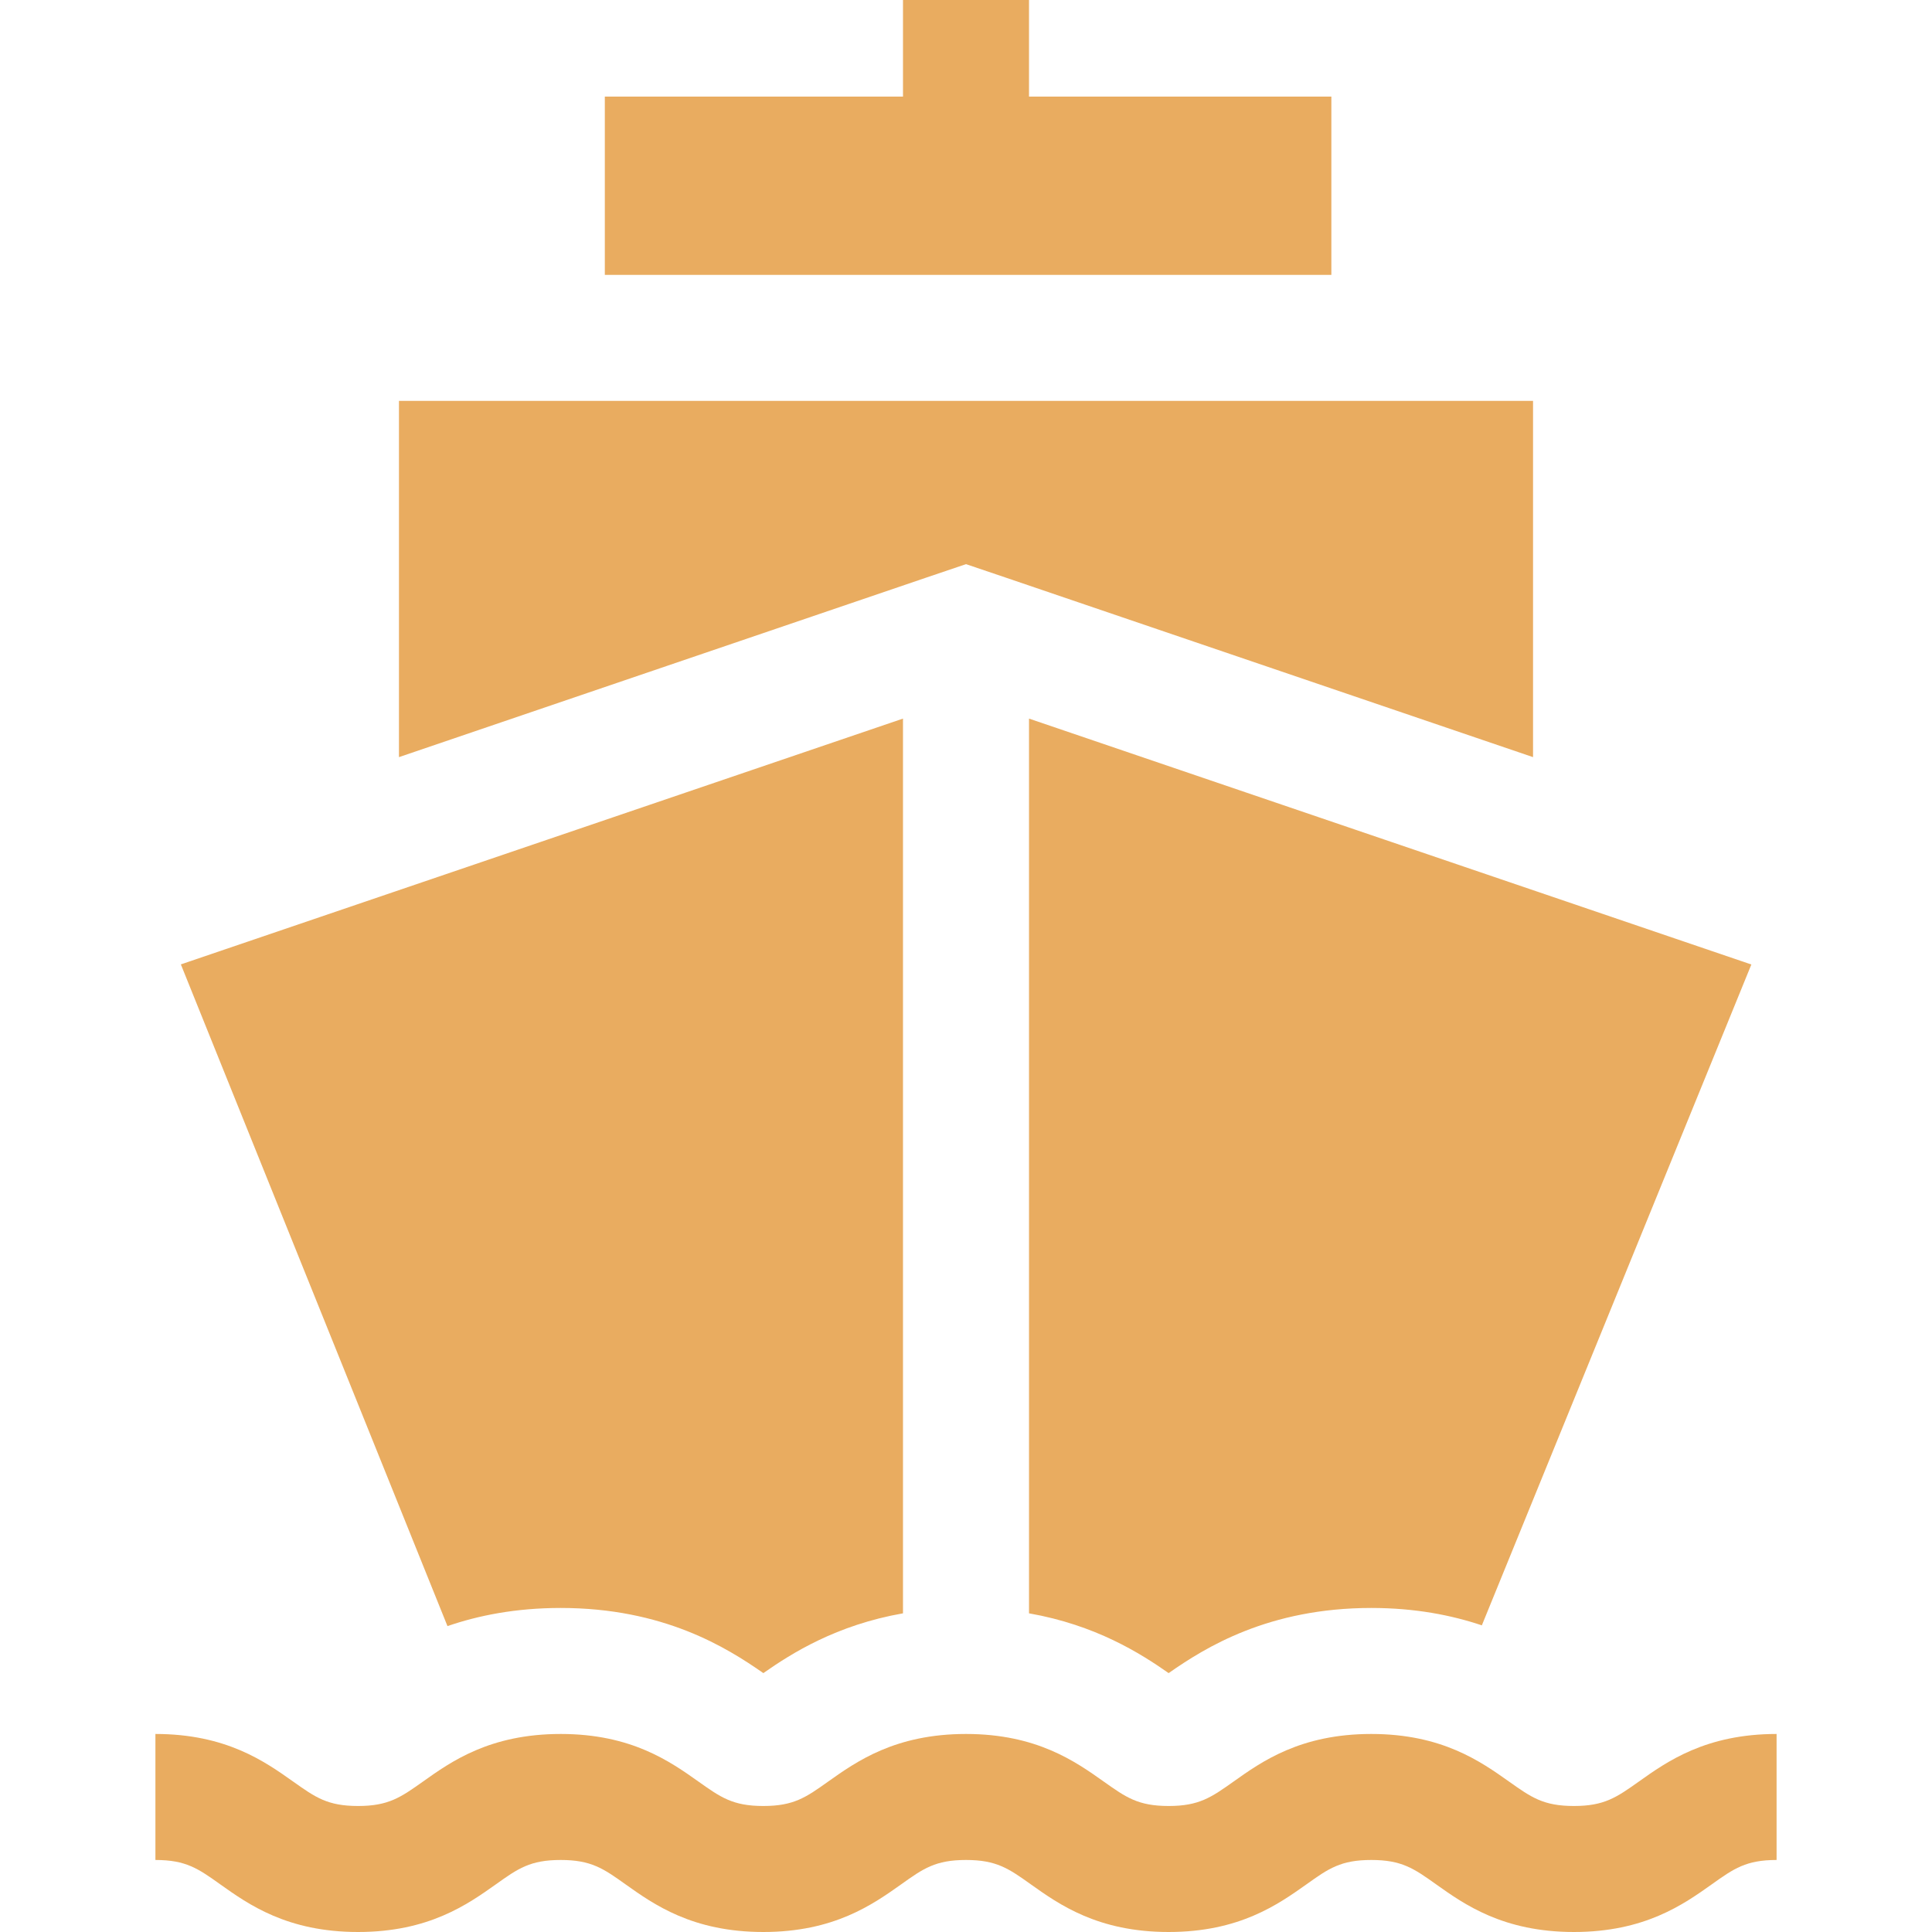
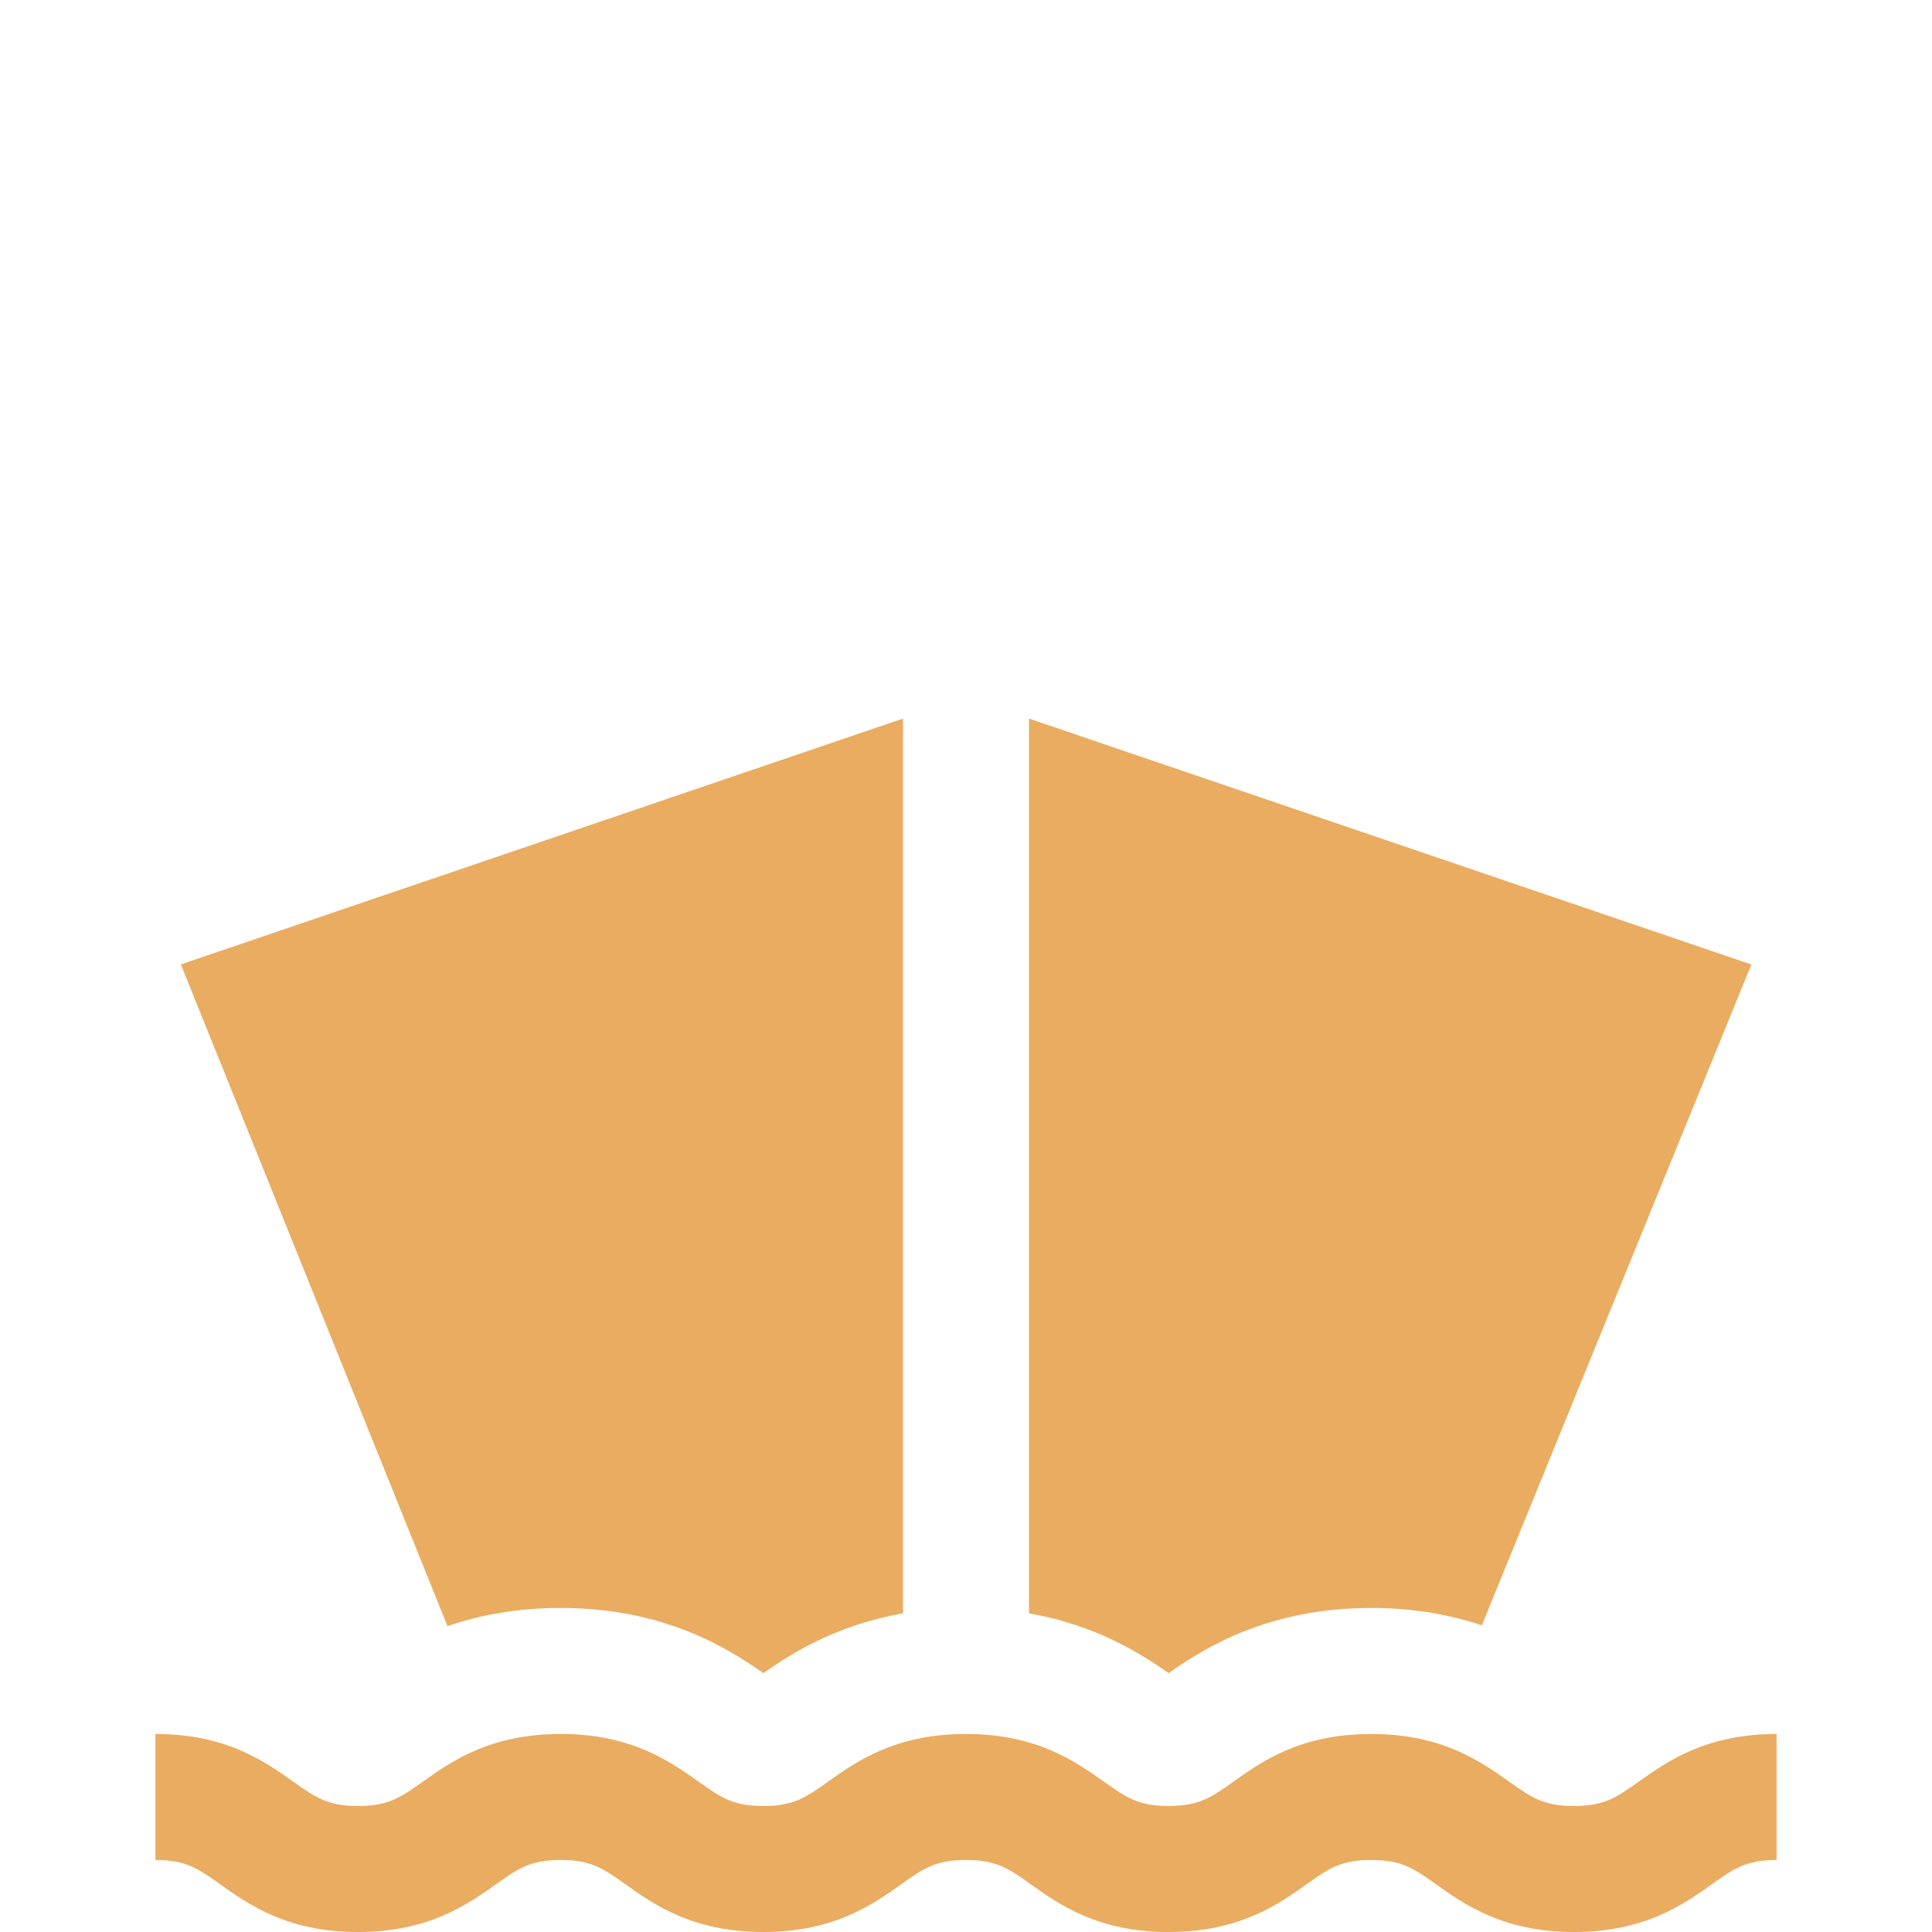
<svg xmlns="http://www.w3.org/2000/svg" width="18" height="18" viewBox="0 0 18 18" fill="none">
  <g clip-path="url(#clip0)">
-     <path d="M3.717 3.735V7.054L8.622 5.384L9 5.256L9.378 5.384L14.283 7.054V3.735H3.717Z" fill="#E9AC60" />
    <path d="M15.268 16.599C15.062 16.745 14.948 16.826 14.664 16.826C14.379 16.826 14.266 16.745 14.06 16.599C13.796 16.412 13.435 16.155 12.776 16.155C12.116 16.155 11.755 16.412 11.492 16.599C11.286 16.745 11.172 16.826 10.888 16.826C10.603 16.826 10.49 16.745 10.284 16.599C10.02 16.412 9.659 16.155 9 16.155C8.34 16.155 7.979 16.412 7.715 16.599C7.51 16.745 7.396 16.826 7.112 16.826C6.827 16.826 6.714 16.745 6.508 16.599C6.244 16.412 5.883 16.155 5.224 16.155C4.564 16.155 4.203 16.412 3.94 16.599C3.734 16.745 3.62 16.826 3.336 16.826C3.051 16.826 2.938 16.745 2.732 16.599C2.468 16.412 2.107 16.155 1.448 16.155V17.329C1.732 17.329 1.846 17.409 2.052 17.556C2.315 17.743 2.676 18 3.336 18C3.995 18 4.356 17.743 4.62 17.556C4.826 17.409 4.939 17.329 5.224 17.329C5.508 17.329 5.622 17.409 5.828 17.556C6.091 17.743 6.452 18 7.112 18C7.771 18 8.132 17.743 8.396 17.556C8.602 17.409 8.715 17.329 9 17.329C9.284 17.329 9.398 17.409 9.604 17.556C9.867 17.743 10.228 18 10.888 18C11.547 18 11.908 17.743 12.172 17.556C12.378 17.409 12.491 17.329 12.776 17.329C13.06 17.329 13.174 17.409 13.38 17.556C13.643 17.743 14.005 18 14.664 18C15.323 18 15.685 17.743 15.948 17.556C16.154 17.409 16.268 17.329 16.552 17.329V16.155C15.893 16.155 15.531 16.412 15.268 16.599Z" fill="#E9AC60" />
-     <path d="M9.587 0.9V0H8.413V0.9H5.635V2.561H12.404V0.9H9.587Z" fill="#E9AC60" />
    <path d="M1.685 8.985L4.169 15.15C4.457 15.051 4.805 14.981 5.224 14.981C6.182 14.981 6.771 15.35 7.112 15.588C7.376 15.403 7.792 15.14 8.413 15.031V6.695L1.685 8.985Z" fill="#E9AC60" />
    <path d="M9.587 6.695V15.031C10.208 15.14 10.624 15.403 10.888 15.588C11.228 15.35 11.818 14.981 12.776 14.981C13.183 14.981 13.523 15.048 13.806 15.143L16.317 8.986L9.587 6.695Z" fill="#E9AC60" />
  </g>
  <defs>
    <clipPath id="clip0">
      <rect width="18" height="18" fill="white" />
    </clipPath>
  </defs>
</svg>